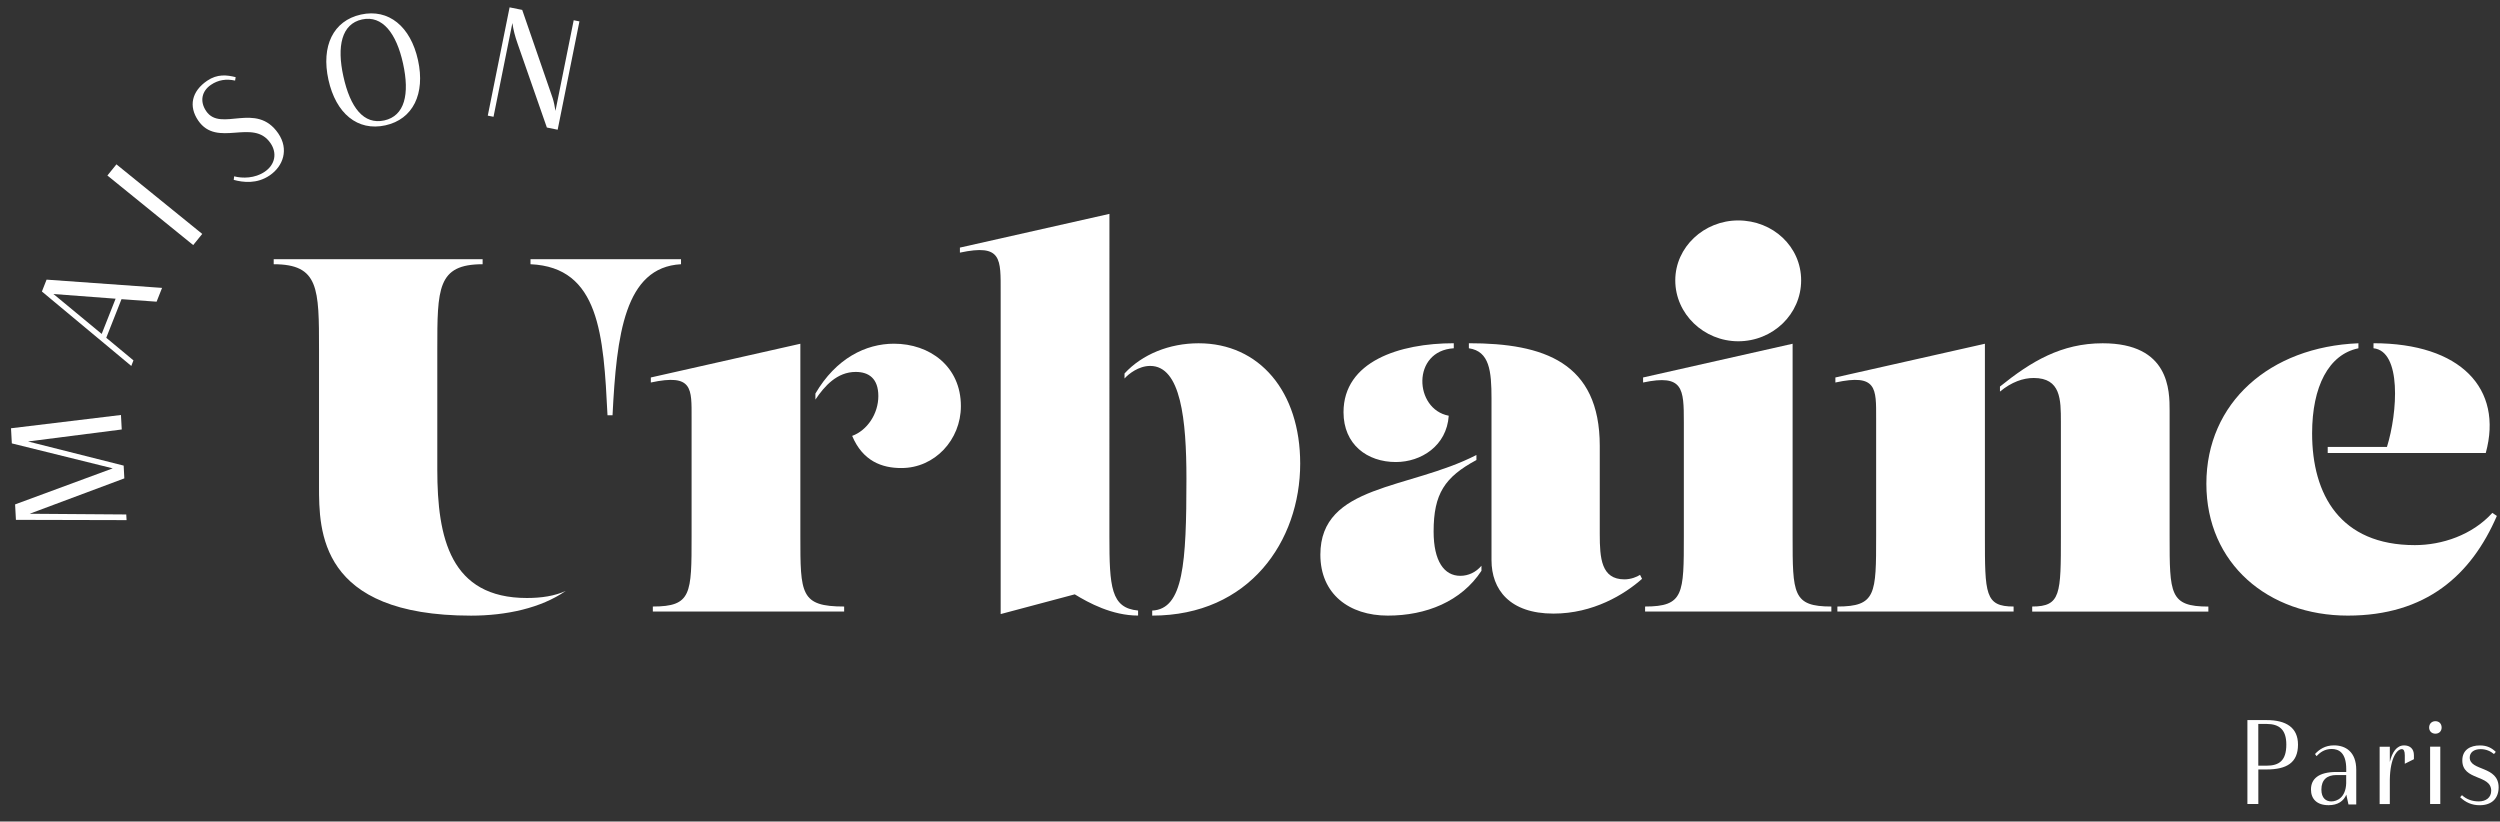
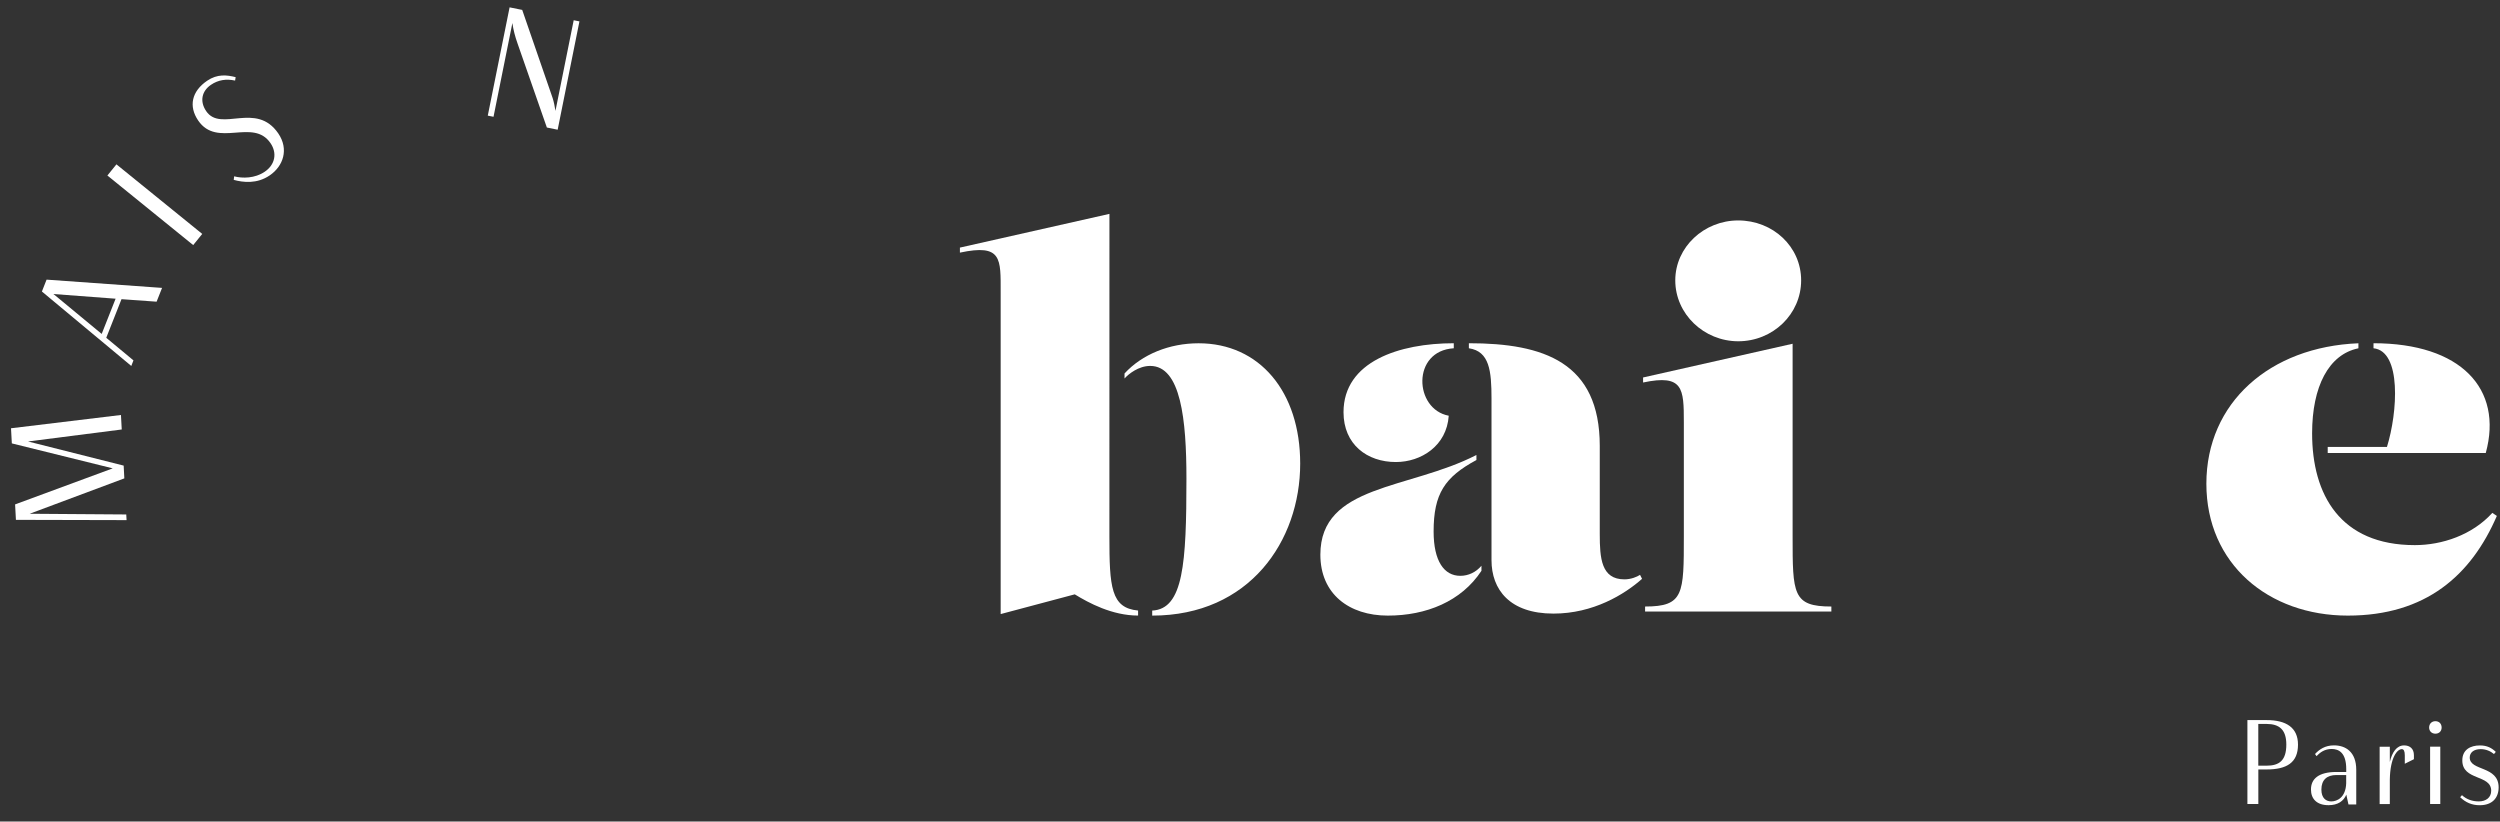
<svg xmlns="http://www.w3.org/2000/svg" version="1.1" id="Calque_1" x="0px" y="0px" viewBox="0 0 636 209" style="enable-background:new 0 0 636 209;" xml:space="preserve">
  <rect x="0" y="0" width="636" height="209" fill="#333333" stroke="none" />
  <style type="text/css">
	.st0{fill:#FFFFFF;}
</style>
  <g>
-     <path class="st0" d="M81.16,123.7V88.99c0-15.62,0-21.77-11.53-21.77v-1.28h53.15v1.28c-11.53,0-11.53,6.15-11.53,21.77v30.48   c0,17.42,3.33,32.66,22.8,32.66c3.71,0,7.04-0.51,9.86-1.79c-6.27,4.35-15.11,6.28-24.08,6.28   C81.16,156.61,81.16,134.97,81.16,123.7z M154.55,105.64c-1.02-20.49-2.05-37.65-19.59-38.42v-1.28h38.29v1.28   c-14.34,0.77-16.39,17.93-17.42,38.42H154.55z" />
-     <path class="st0" d="M166.08,155.58v-1.28c9.86,0,9.86-3.2,9.86-17.93v-29.97c0-7.56,0.38-11.4-10.37-9.09v-1.28l38.04-8.58v48.92   c0,14.73,0,17.93,11.14,17.93v1.28H166.08z M216.79,110.89c3.84-1.41,6.66-5.63,6.66-10.12s-2.43-6.15-5.76-6.15   c-4.74,0-7.94,3.59-10.25,7.04v-1.54c5.25-8.96,12.81-12.68,19.98-12.68c9.09,0,17.03,5.76,17.03,15.88   c0,8.58-6.66,15.75-15.11,15.75C224.35,119.09,219.48,117.29,216.79,110.89z" />
    <path class="st0" d="M282.23,136.37c0,12.94,0.38,18.31,7.3,18.95v1.28c-6.6,0-12.59-3.23-16.11-5.4l-18.85,5.02V74.39   c0-8.58,0.38-12.42-10.37-10.12v-1.28l38.04-8.58L282.23,136.37z M330.77,117.93c0,19.72-12.93,38.68-37.65,38.68v-1.28   c7.94-0.38,8.71-12.04,8.71-33.55c0-14.98-1.41-28.69-9.22-28.69c-2.95,0-5.51,2.05-6.53,3.2v-1.28c4.48-4.87,11.4-7.68,18.83-7.68   C320.4,87.32,330.77,99.62,330.77,117.93z" />
    <path class="st0" d="M335.9,141.11c0-17.93,22.54-16.52,39.7-25.36v1.28c-8.07,4.35-10.89,8.58-10.89,18.19   c0,7.56,2.69,11.27,6.79,11.27c2.05,0,3.97-0.9,5.38-2.56v1.28c-5.12,7.81-14.09,11.4-23.82,11.4   C343.2,156.61,335.9,151.1,335.9,141.11z M341.79,104.87c0-12.93,14.22-17.55,28.05-17.55v1.28c-10.76,0.64-10.12,15.5-1.28,17.16   c-0.51,7.68-7.04,11.78-13.45,11.78C347.81,117.55,341.79,113.07,341.79,104.87z M379.44,142.52v-41.11   c0-7.04-0.51-12.04-5.76-12.81v-1.28c19.08,0,33.3,4.87,33.3,26.13v22.41c0,6.15,0.38,11.53,6.28,11.53c1.67,0,3.2-0.64,3.97-1.15   l0.51,1.02c-4.48,3.97-12.42,8.84-22.54,8.84C384.05,156.1,379.44,149.95,379.44,142.52z" />
    <path class="st0" d="M418.51,155.58v-1.28c9.86,0,9.86-3.2,9.86-17.93v-28.94c0-8.58-0.13-12.29-10.37-10.12v-1.28l38.04-8.58   v48.92c0,14.73,0,17.93,9.86,17.93v1.28H418.51z M426.19,71.32c0-8.45,7.3-15.24,16.01-15.24c8.84,0,16.01,6.66,16.01,15.24   s-7.17,15.5-16.01,15.5C433.49,86.81,426.19,79.9,426.19,71.32z" />
-     <path class="st0" d="M467.43,155.58v-1.28c9.86,0,9.86-3.2,9.86-17.93v-29.97c0-7.56,0.26-11.4-10.37-9.09v-1.28l38.04-8.58v48.92   c0,14.73,0,17.93,7.3,17.93v1.28H467.43z M516.99,155.58v-1.28c7.3,0,7.3-3.2,7.3-17.93V107.3c0-5.63,0-11.14-6.92-11.14   c-2.69,0-5.63,1.02-8.58,3.46v-1.28c7.94-6.4,15.62-11.01,26.13-11.01c17.03,0,17.03,12.04,17.03,17.16v31.89   c0,14.73,0,17.93,9.86,17.93v1.28H516.99z" />
    <path class="st0" d="M635.2,131.25c-6.53,15.11-18.06,25.36-37.91,25.36c-20.23,0-35.99-13.19-35.99-33.55   c0-20.62,16.14-34.83,38.68-35.73v1.28c-7.56,1.54-11.78,9.73-11.78,21.64c0,15.62,7.17,28.43,26.13,28.43   c6.92,0,14.6-2.56,19.72-8.2L635.2,131.25z M607.24,113.7c2.74-8.82,3.74-24.37-3.42-25.1v-1.28c22.16,0,33.04,11.53,28.56,27.92   h-40.21v-1.54L607.24,113.7z" />
  </g>
  <g>
    <path class="st0" d="M7.13,112.31l24.33,6.14l0.17,3.25l-24.09,9l24.58,0.18l0.08,1.44l-28.15-0.07l-0.21-3.93l24.84-9.17   l-25.67-6.35l-0.21-3.85l27.97-3.38l0.2,3.69L7.13,112.31z" />
    <path class="st0" d="M30.91,76.11l-3.88,9.82l6.92,5.75L33.4,93.1L10.66,74.16l1.19-3.02l29.38,2.1l-1.39,3.51L30.91,76.11z    M25.87,84.95l3.54-8.96L13.6,74.8L25.87,84.95z" />
    <path class="st0" d="M27.32,44.65l2.3-2.84l21.83,17.7l-2.3,2.84L27.32,44.65z" />
    <path class="st0" d="M52.46,28.28c3.73,5.47,12.71-2.59,18.34,5.67c2.73,4.01,1.29,8.31-2.2,10.68c-3.25,2.21-6.75,1.78-9.14,1.13   l0.11-0.9c2.12,0.55,5.27,0.54,7.79-1.18c2.65-1.81,3.18-4.74,1.46-7.26c-4.43-6.5-13.57,1.33-18.41-5.77   c-2.46-3.62-1.66-7.42,2.29-10.11c2.59-1.76,5.02-1.48,7.25-0.91l-0.14,0.87c-2.22-0.48-4.27-0.2-6.16,1.09   C51.35,23.16,50.74,25.76,52.46,28.28z" />
-     <path class="st0" d="M98.03,31.89c-7.06,1.55-12.59-3.02-14.48-11.61c-1.88-8.55,1.21-15.02,8.27-16.58s12.64,3.05,14.52,11.6   C108.22,23.85,105.08,30.34,98.03,31.89z M97.75,30.64c5.21-1.15,6.51-6.66,4.78-14.5C100.86,8.53,97.31,3.81,92.1,4.95   s-6.43,6.84-4.75,14.45C89.1,27.4,92.54,31.78,97.75,30.64z" />
    <path class="st0" d="M132.85,2.52L140.61,25c0.3,0.96,0.52,2.07,0.7,3.21l4.64-23.06l1.46,0.29L141.87,33l-2.75-0.56l-7.45-21.36   c-0.63-1.76-1.09-3.54-1.32-5.22l-4.8,23.85l-1.46-0.29l5.55-27.55L132.85,2.52z" />
  </g>
  <g>
    <path class="st0" d="M571.74,183.19h4.88c4.97,0,7.99,1.89,7.99,6.25c0,4.61-2.9,6.31-7.99,6.31h-2.1v8.78h-2.78V183.19z    M574.51,184.17v10.62h2.1c3.23,0,5.03-1.31,5.03-5.37c0-3.81-1.8-5.25-5.03-5.25H574.51z" />
    <path class="st0" d="M589.34,192.37l-0.4-0.55c1.07-1.16,2.56-2.2,4.82-2.2c2.93,0,5.67,1.62,5.67,6.22v8.82h-1.98l-0.55-2.5   c-0.67,1.62-2.14,2.68-4.51,2.68c-2.99,0-4.48-1.59-4.48-4c0-2.68,1.92-4.45,6.47-4.45h2.5v-0.76c0-4.21-1.95-5.09-3.72-5.09   C591.41,190.54,590.22,191.4,589.34,192.37z M596.87,199.27v-2.1h-2.5c-2.38,0-3.81,1.22-3.81,3.69c0,2.23,1.22,3.02,2.53,3.02   C594.55,203.87,596.75,202.9,596.87,199.27z" />
    <path class="st0" d="M607.97,193.84c0.58-2.47,1.74-4.21,3.63-4.21c1.46,0,2.5,0.82,2.5,2.5v1.01l-2.32,1.16v-2.13   c0-1.1-0.27-1.59-0.76-1.59c-1.13,0-2.96,2.04-3.05,7.78v6.19h-2.59v-14.58h2.59V193.84z" />
    <path class="st0" d="M619.56,183.47c0.95,0,1.59,0.64,1.59,1.62c0,0.92-0.64,1.56-1.59,1.56c-0.92,0-1.59-0.64-1.59-1.56   C617.97,184.11,618.65,183.47,619.56,183.47z M618.22,189.96h2.59v14.58h-2.59V189.96z" />
    <path class="st0" d="M634.93,191.28l-0.46,0.55c-0.85-0.7-1.98-1.25-3.39-1.25c-1.77,0-2.78,0.88-2.78,2.14   c0,3.48,7.35,2.04,7.35,7.59c0,2.62-1.56,4.54-4.82,4.54c-1.98,0-3.57-0.7-4.97-2.04l0.46-0.52c1.16,1.07,2.65,1.59,4.27,1.59   c1.8,0,3.17-0.95,3.17-2.71c0-4.21-7.35-2.5-7.35-7.72c0-2.75,2.1-3.81,4.48-3.81C632.71,189.63,633.93,190.3,634.93,191.28z" />
  </g>
</svg>